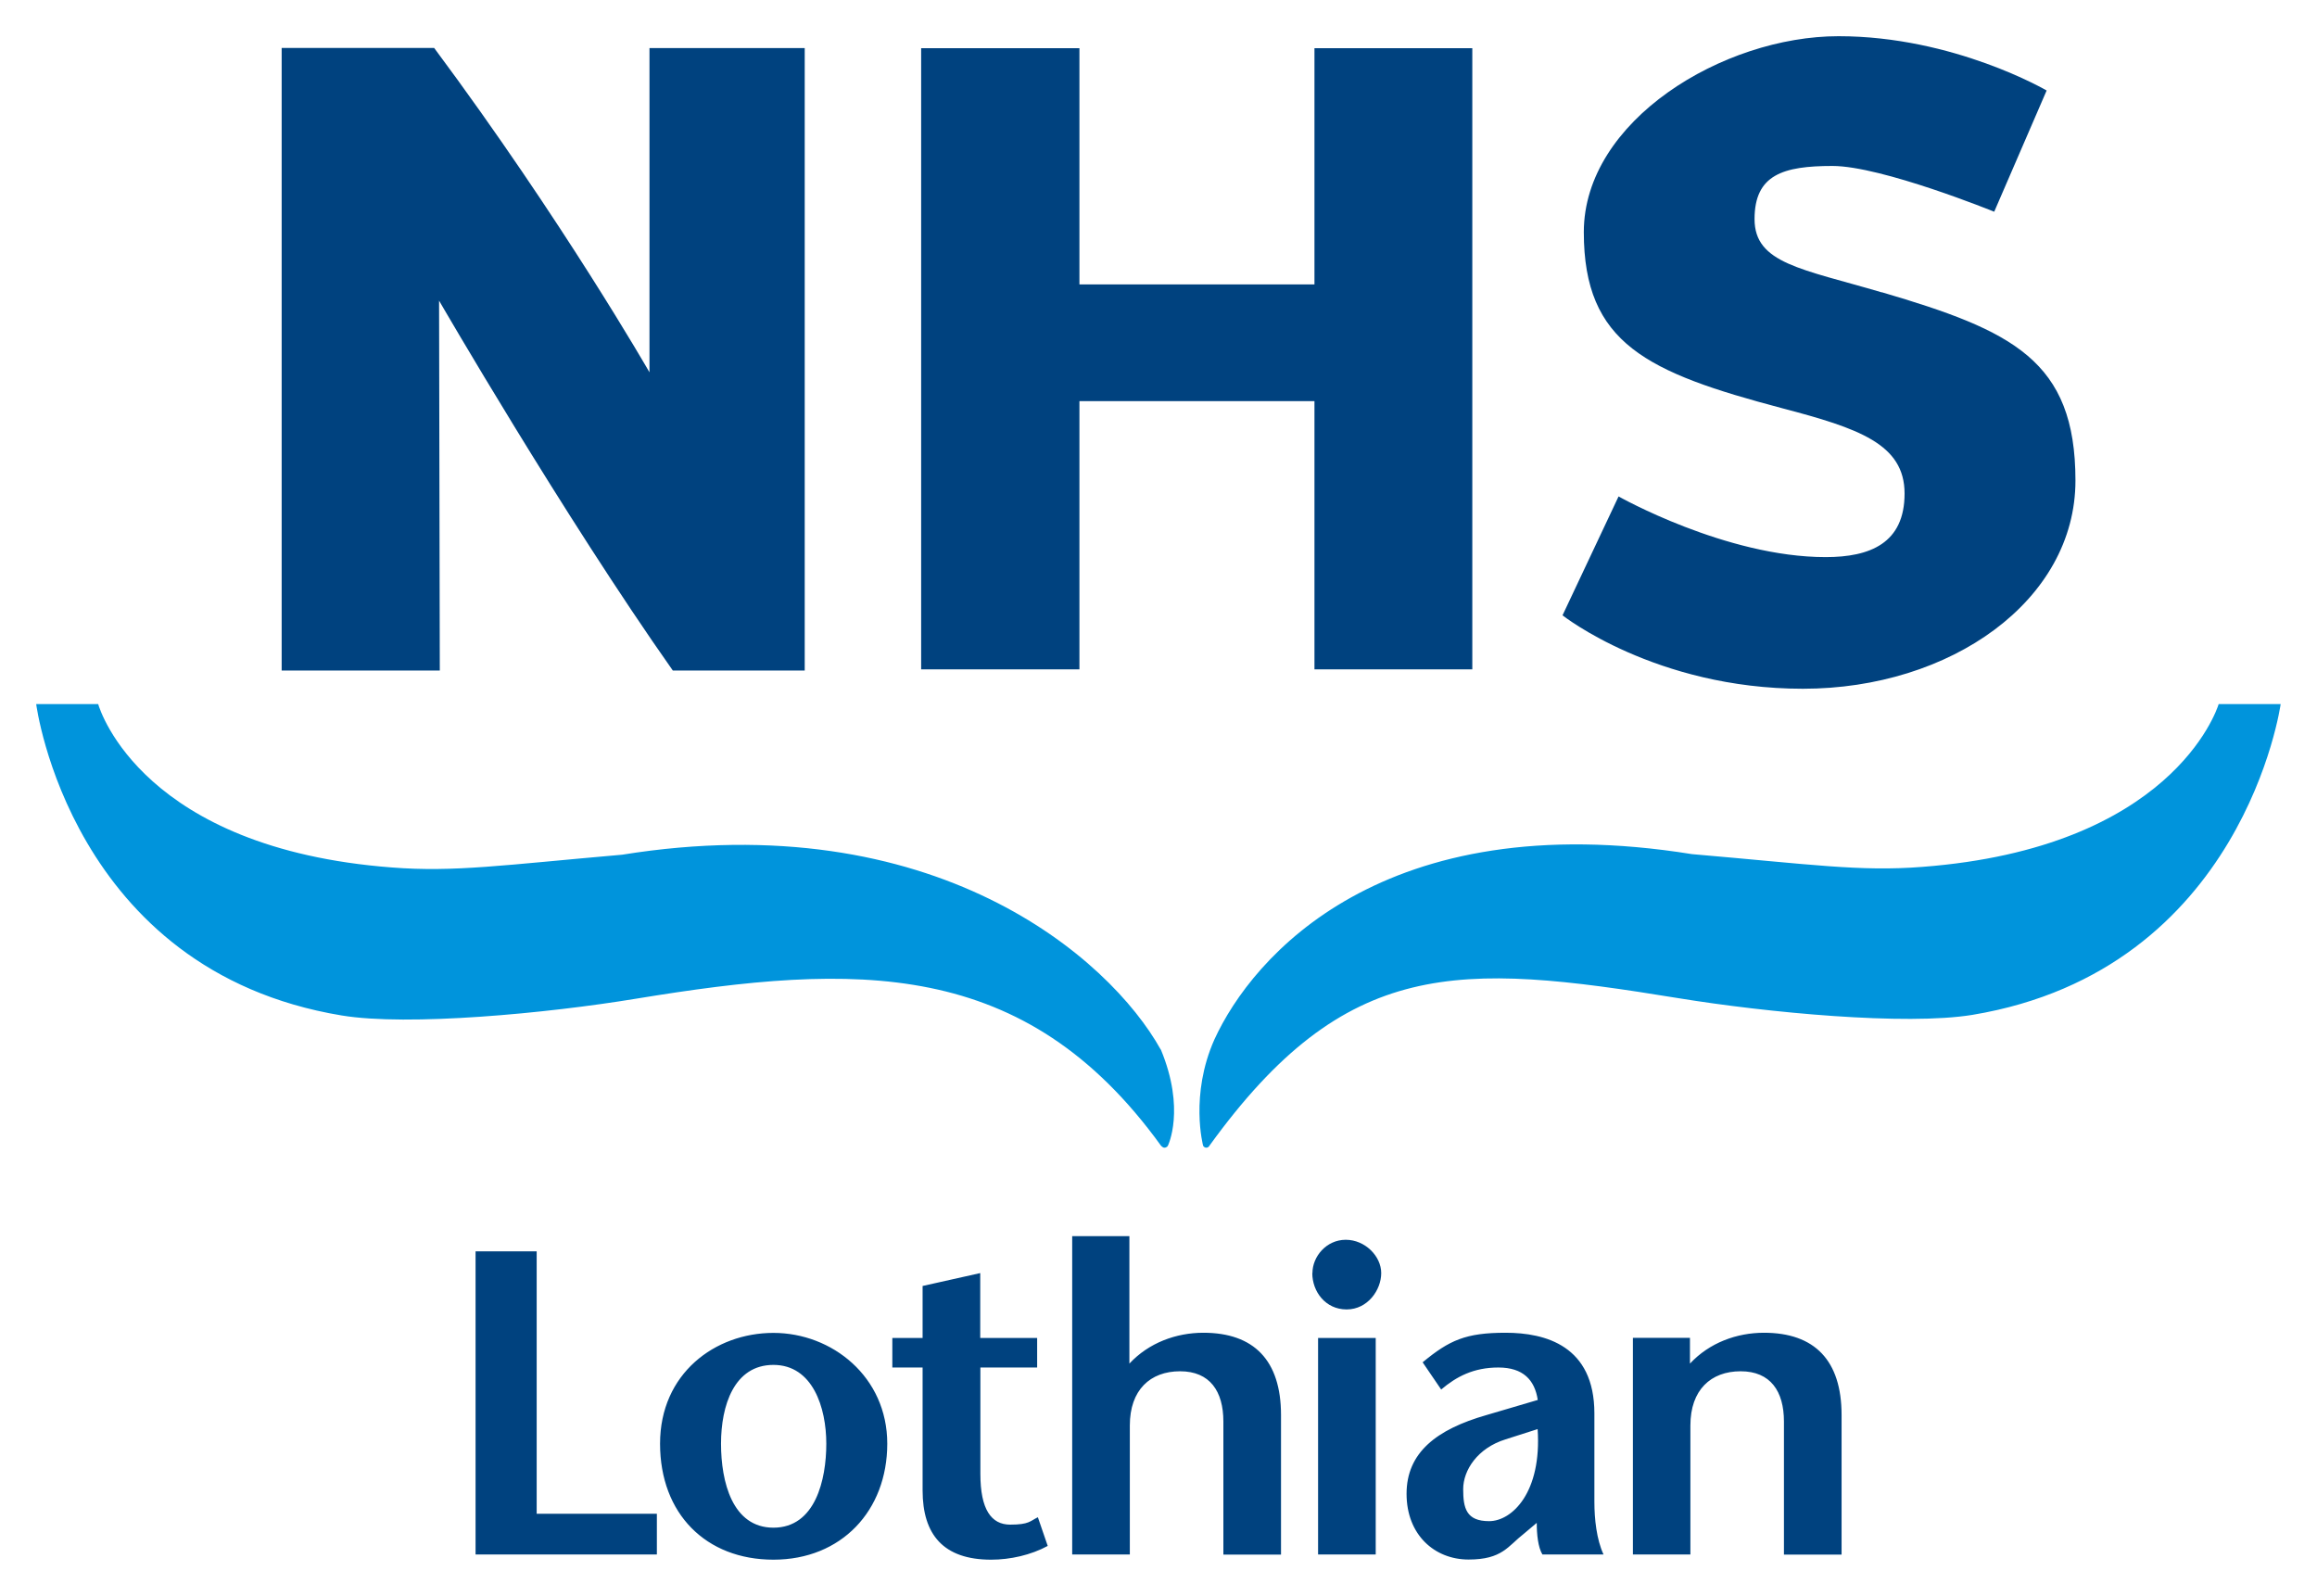
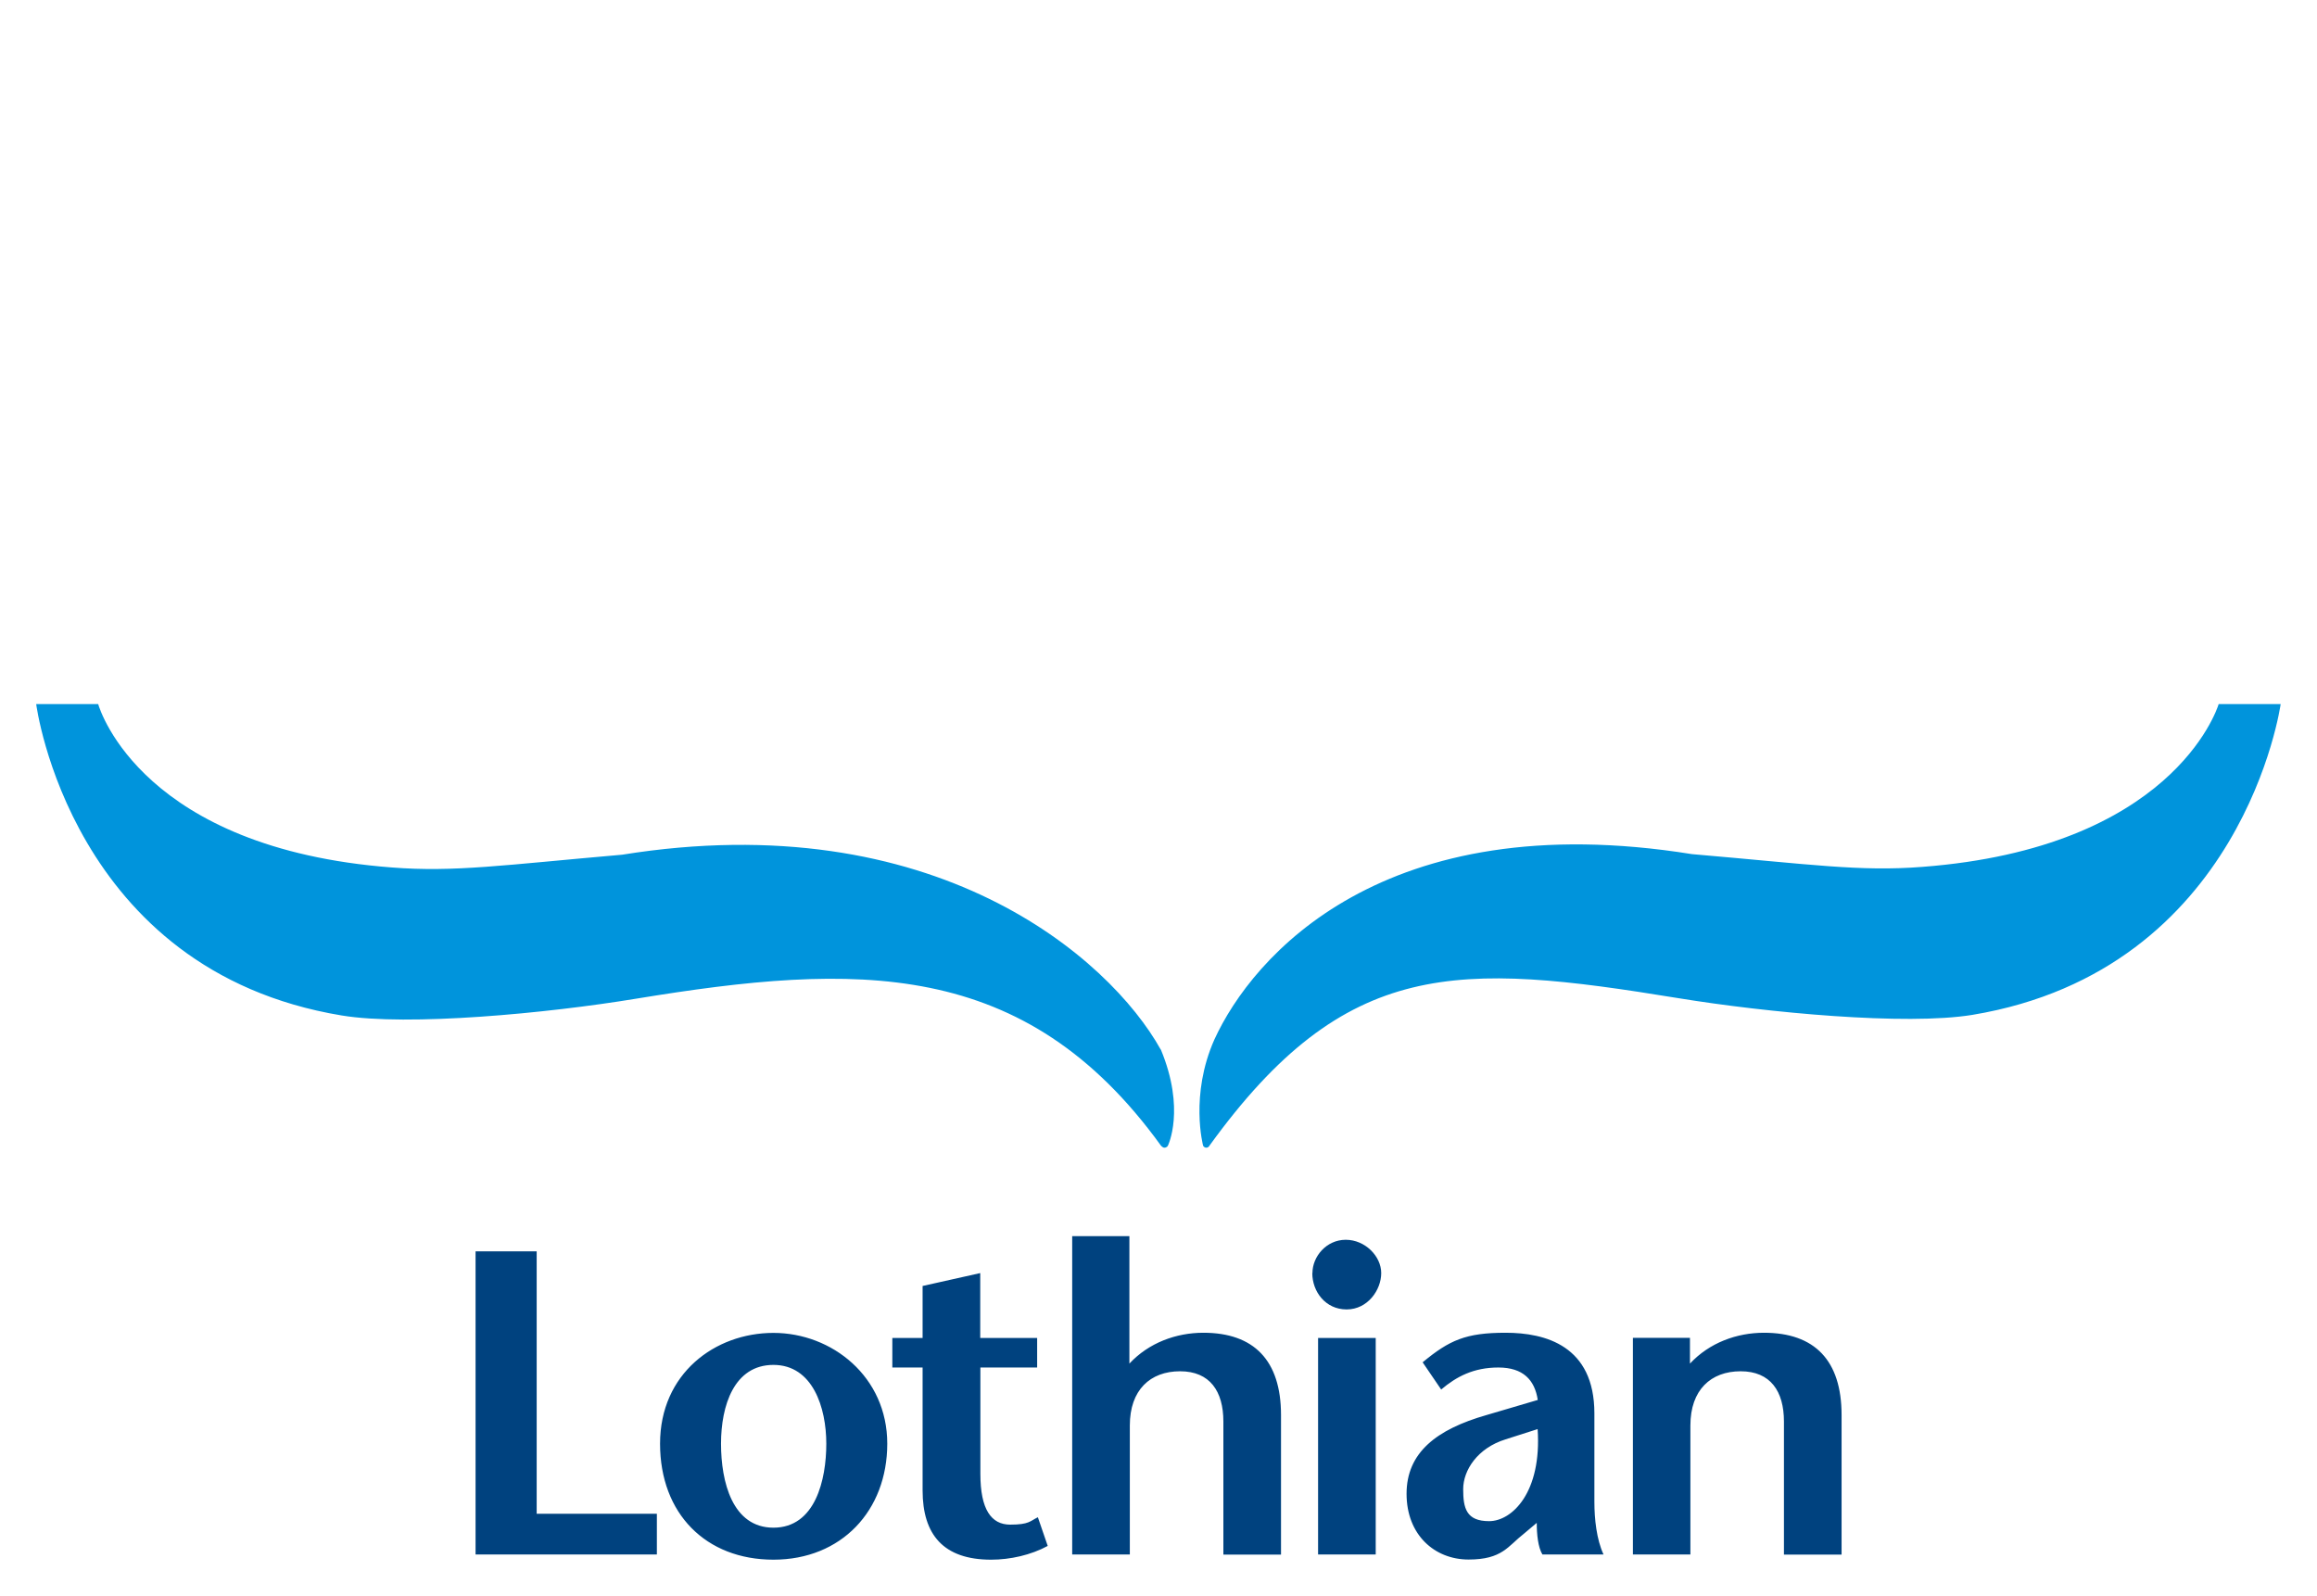
<svg xmlns="http://www.w3.org/2000/svg" version="1.1" viewBox="0 0 1600 1102">
  <defs>
    <style>
      .cls-1 {
        fill: #0094dc;
      }

      .cls-2 {
        fill: #00427f;
      }
    </style>
  </defs>
  <g>
    <g id="Layer_1">
      <g>
-         <path class="cls-2" d="M1299.5,201.9c-55.2-16.3-87.9-19.9-87.9-50.6s19.8-36.7,53.8-36.7,111.7,31.6,111.7,31.6l36.2-83.7s-64-37.5-143.7-37.5-175.9,58.3-175.9,135.3,43.7,96.9,137,121.6c52.5,13.8,84.5,24.6,84.5,58.9s-23.8,43.9-54.5,43.9c-68.9,0-143-41.9-143-41.9l-38.7,82.1s64.1,50.7,166,50.7,188.2-60.8,188.2-143.8-43.6-103.5-133.7-130M299.8,33.1c-52.1,0-105.3,0-105.3,0v429.9h109.2l-.5-255.4s85.4,147.5,161.4,255.4c73.8,0,91.1,0,91.1,0V33.2h-107.2v223.9c0,0-59.9-104.6-148.7-224M907.7,462.2v-185.2h-162.3v185.2h-109.3V33.3h109.3v163.1h162.3V33.3h109v428.9h-109Z" />
        <path class="cls-1" d="M801.5,724.7c-35.5-63.7-156.7-169.1-371.9-134.5-81.7,7.1-115.7,12.2-159.1,8.8-171.2-13.1-201.2-107.7-202.7-112.8H25s23.6,184,210.9,215c45.9,7.6,141.6-1.4,203.5-11.6,151.8-24.9,268.1-28.8,362.3,101.5,0,0,1.2,1.4,2.3,1.4,1.9,0,2.5-1.4,2.5-1.4,0,0,12.3-25-4.9-66.4M1532.1,486.2c-1.6,5.1-33.3,99.3-204.6,112.4-43.3,3.4-77.3-1.8-159.1-8.8-213.3-34.3-303.7,70.9-329.8,128-17.1,38.4-7.8,73.3-7.8,73.3,0,0,.6,1.4,2.2,1.4s2.2-1.4,2.2-1.4c94.2-130.3,171.5-126.7,323.4-101.9,61.8,10.1,157.5,19.1,203.4,11.6,187.5-31.1,212.9-214.6,212.9-214.6h-42.9Z" />
        <path class="cls-2" d="M328.4,864.1h42.2v181.2h83v28.1h-125.2v-209.3ZM534.1,1077c46.9,0,78.6-33.8,78.6-80.1s-38.2-76.5-78.6-76.5-78.3,28.1-78.3,76.5,31.7,80.1,78.3,80.1M534.1,1054.9c-28.4,0-36.2-31.7-36.2-58s9-54.4,36.2-54.4,36.5,29.6,36.5,54.4-7.5,58-36.5,58M677,923.9h39.2v20.4h-39.2v73.5c0,24.5,7.5,35,20.6,35s13.7-2.5,19.1-5.1l6.8,19.8c-11.6,6.3-25.9,9.5-39.1,9.5-32.9,0-47.3-17.3-47.3-47.8v-84.9h-20.9v-20.4h20.9v-35.9l39.8-8.9v44.8ZM779.9,941.6c13.4-14.4,32.3-21.3,51.1-21.3,34.9,0,53.6,19.1,53.6,56.8v96.4h-39.8v-91.9c0-20.9-9.3-34.7-29.9-34.7s-34.7,12.9-34.7,37.4v89.1h-39.8v-219.8h39.5v87.9ZM906.3,879.1c0-11.4,9.6-23,23-23s24.5,11.4,24.5,23-9.3,25.1-23.9,25.1-23.7-12.3-23.7-25.1M950,1073.4h-39.8v-149.5h39.8v149.5ZM1061.2,1051.6c0,8,.9,16.8,3.9,21.8h42.2c-4.8-10.4-6.3-24.5-6.3-36.4v-61c0-46.7-33.8-55.7-61.3-55.7s-38.8,5.1-57.3,20.4l12.8,18.8c10.5-8.9,22.4-15.2,39.5-15.2s25.1,8.6,27.2,22.4l-35.3,10.4c-34.7,9.9-55.3,26-55.3,54.4s19.4,45.4,42.8,45.4,27.2-9.3,38.3-17.9l8.9-7.5ZM1061.8,986.7c3,43.9-17.7,63.7-33.5,63.7s-17.9-9-17.9-22.1,9.9-28.4,29.3-34.4l22.2-7.1ZM1167,941.6c13.4-14.4,32.3-21.3,51.1-21.3,35,0,53.6,19.1,53.6,56.8v96.4h-39.8v-91.9c0-20.9-9.3-34.7-29.9-34.7s-34.7,12.9-34.7,37.4v89.1h-39.7v-149.6h39.4v17.6Z" />
      </g>
    </g>
  </g>
</svg>